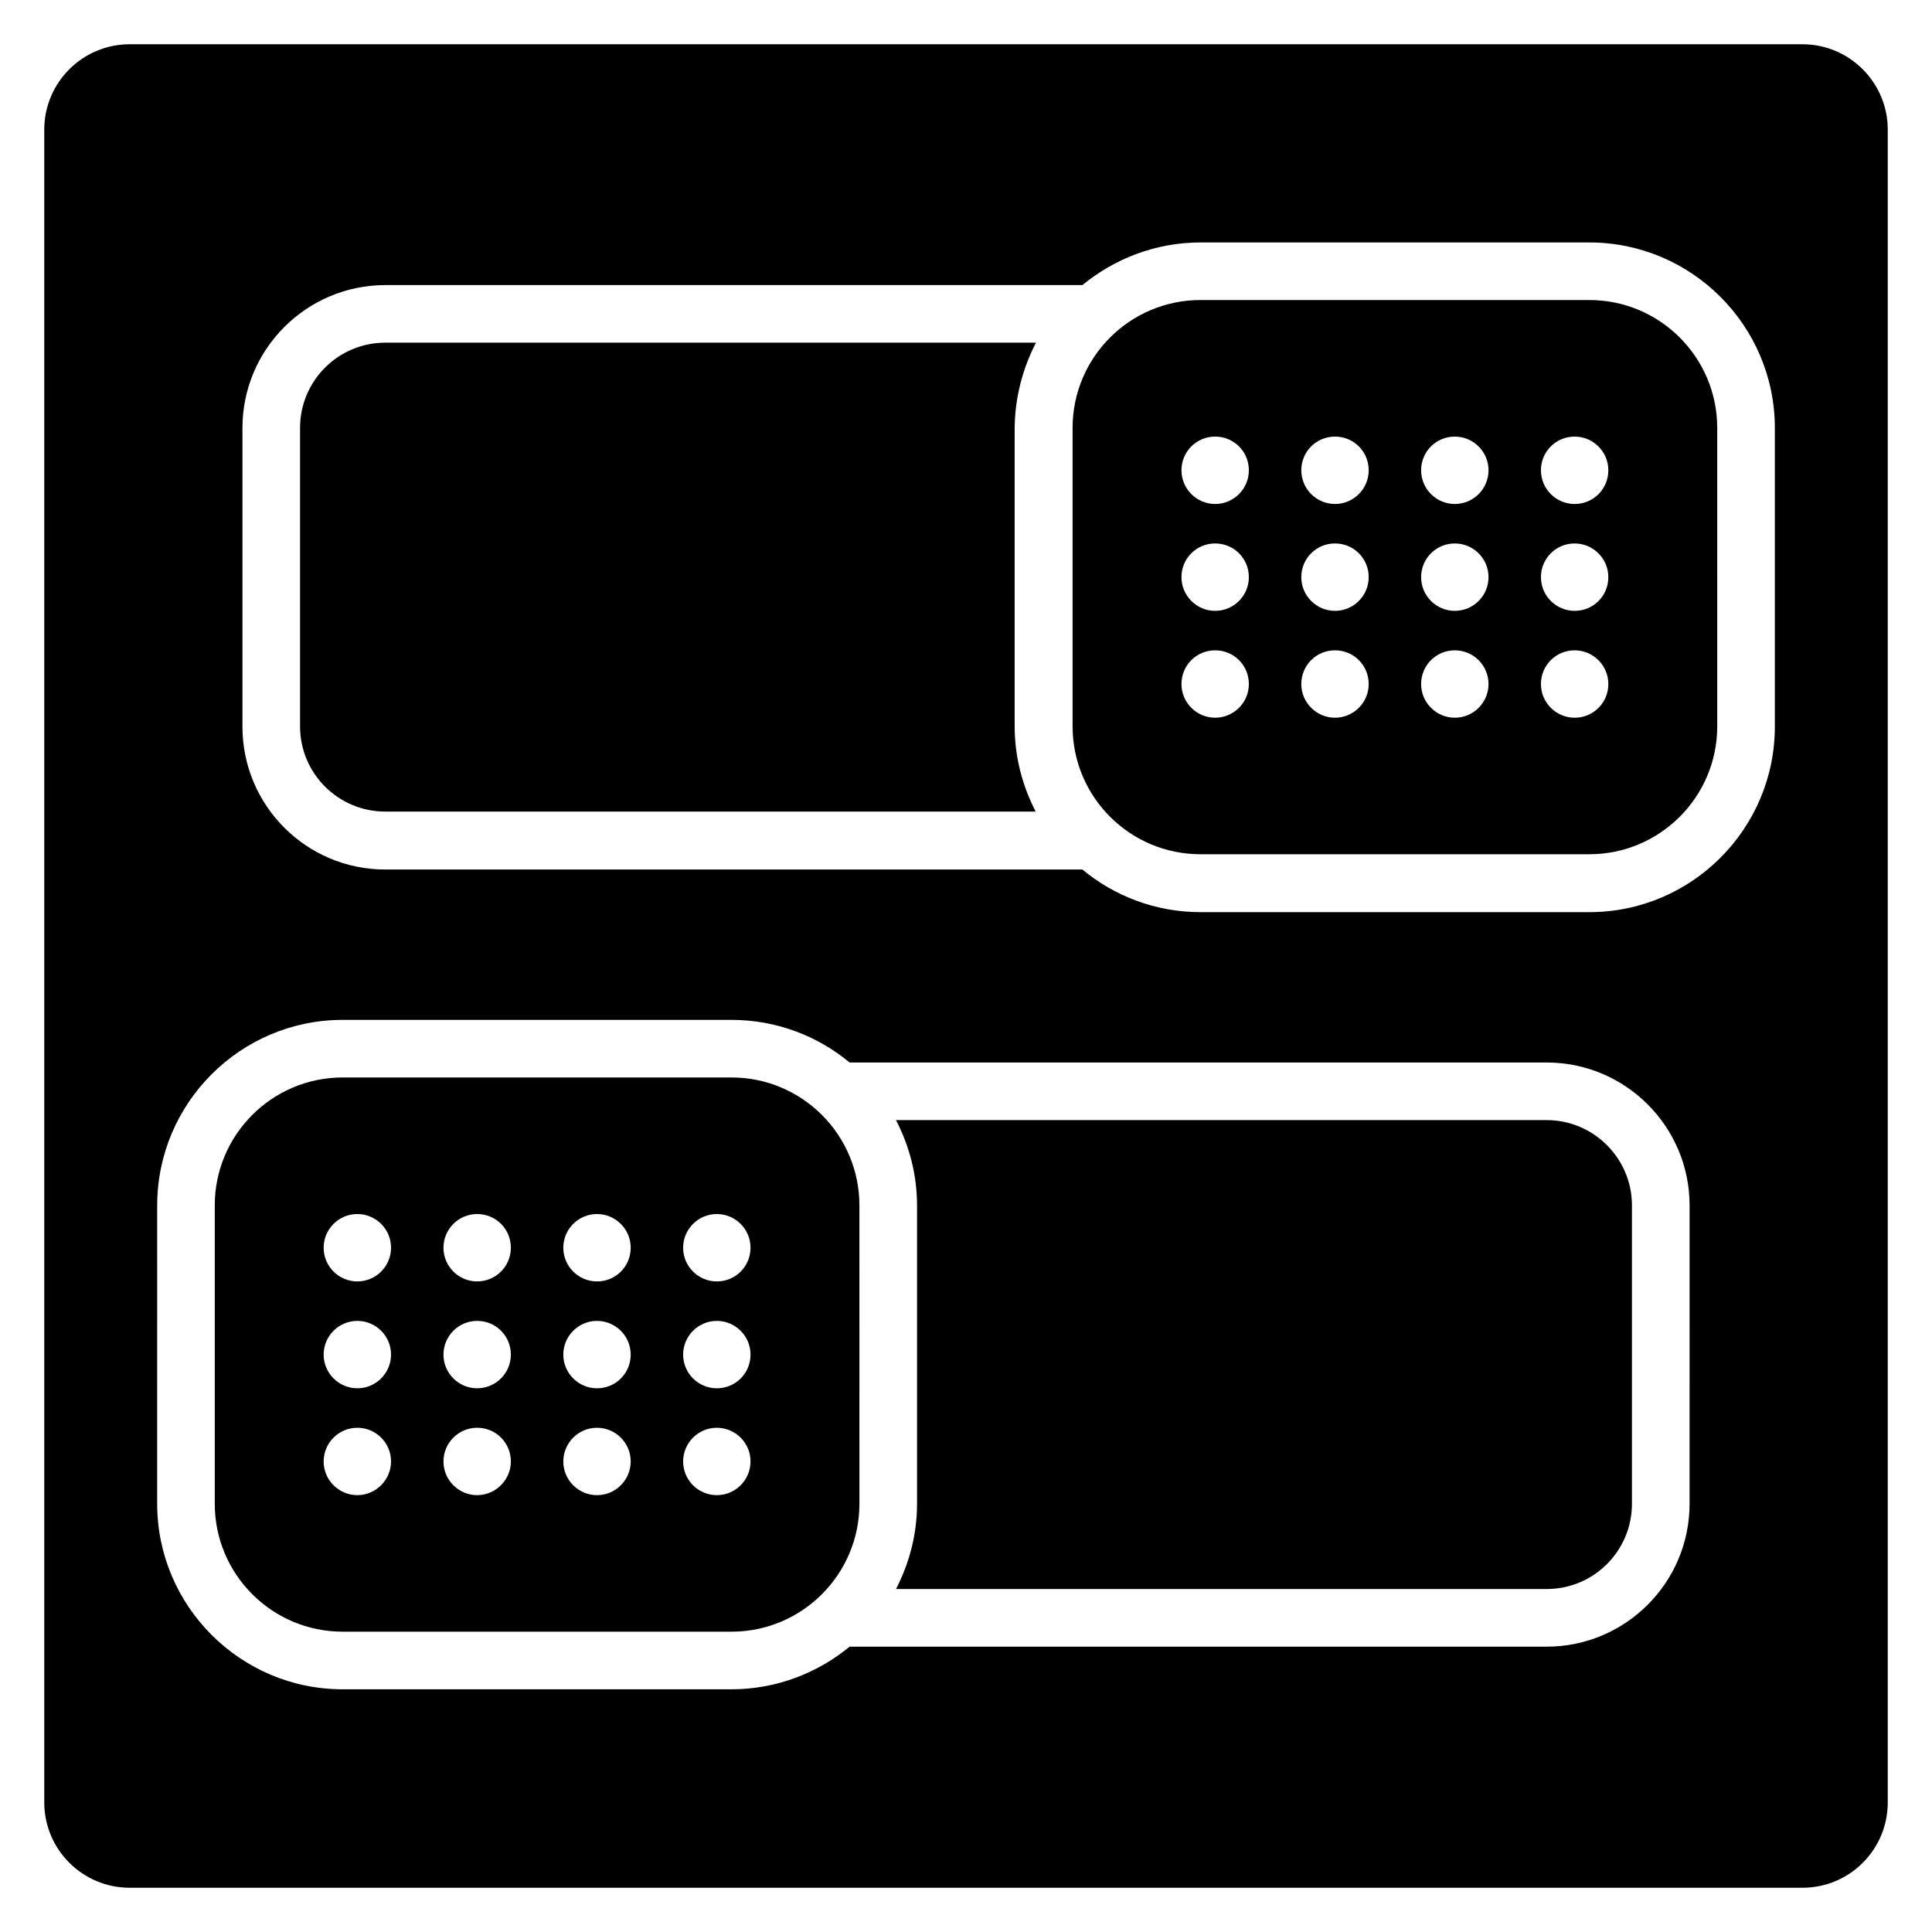
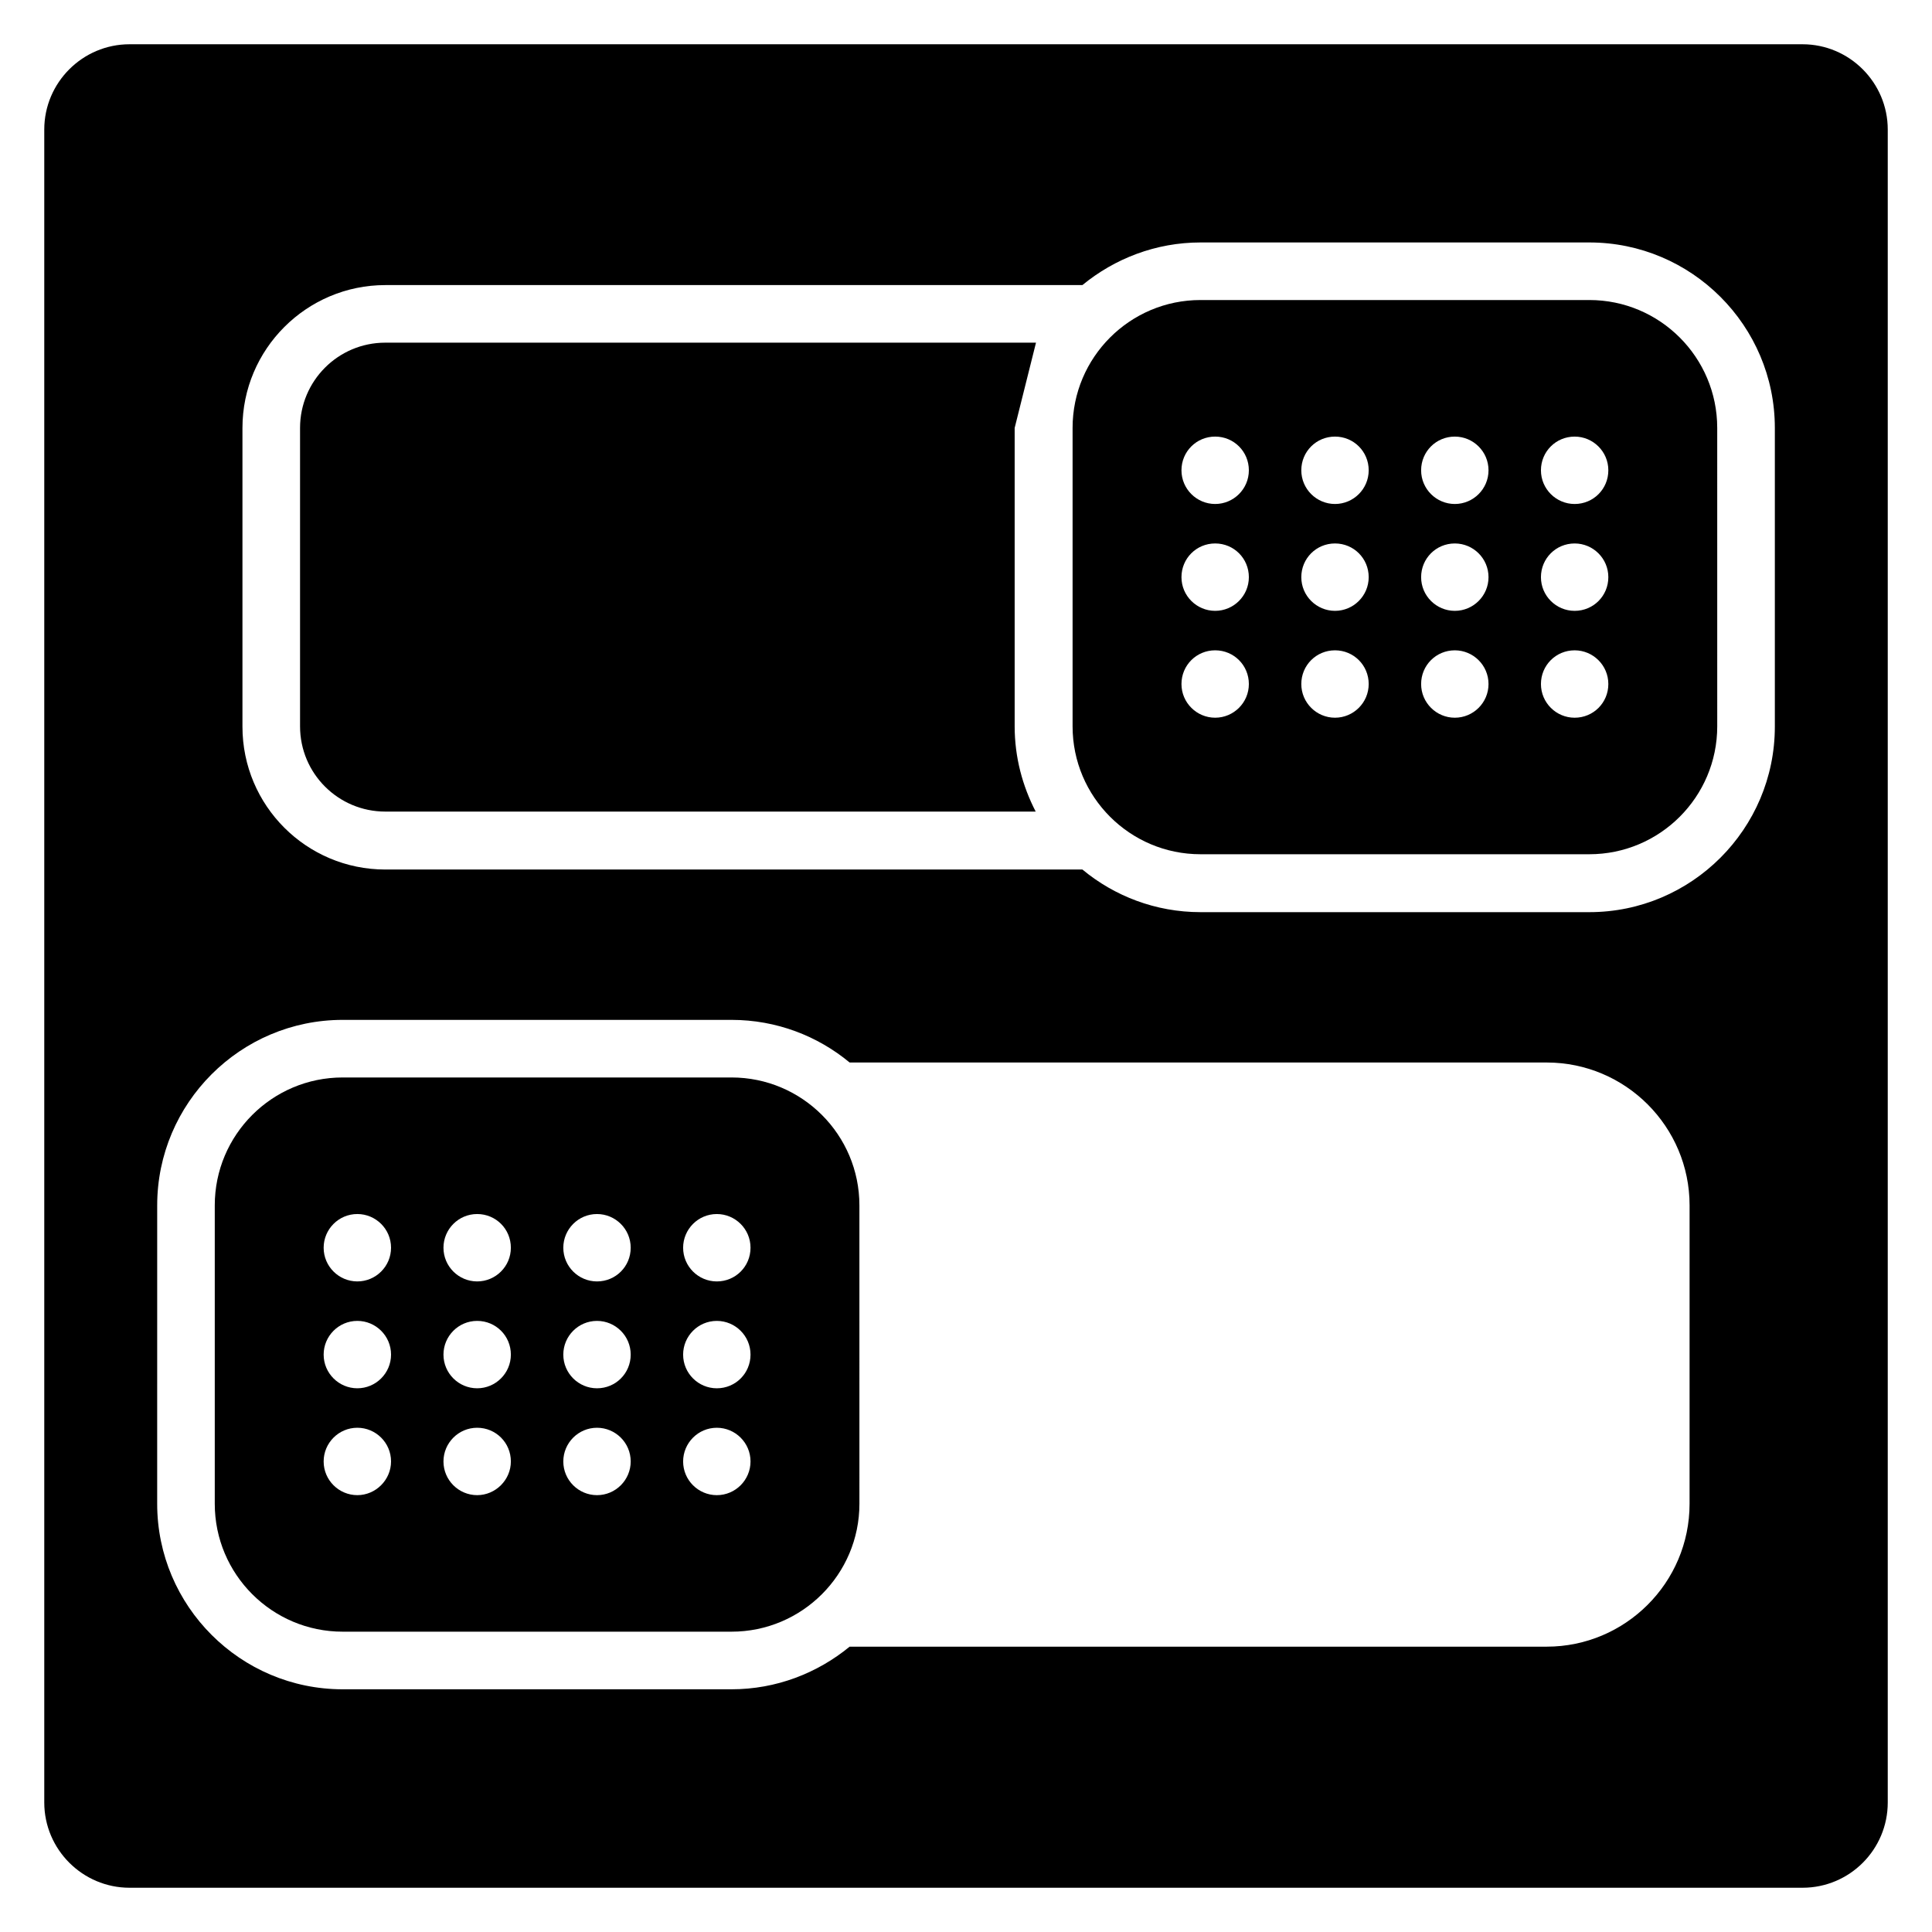
<svg xmlns="http://www.w3.org/2000/svg" fill="#000000" width="800px" height="800px" version="1.1" viewBox="144 144 512 512">
  <g>
    <path d="m621.68 155.73h-443.35c-12.445 0-22.598 10.152-22.598 22.598v443.35c0 12.441 10.152 22.594 22.598 22.594h443.35c12.52 0 22.594-10.152 22.594-22.594v-443.35c0-12.445-10.152-22.598-22.594-22.598zm-29.926 386.79c0 20.914-17.023 37.863-37.863 37.863h-184.73c-8.551 7.023-19.465 11.297-31.297 11.297h-103.05c-27.098 0-49.16-22.062-49.16-49.16l0.004-79.082c0-27.098 22.062-49.16 49.16-49.16h103.05c11.91 0 22.824 4.273 31.297 11.297h184.73c20.914 0 37.863 17.023 37.863 37.863zm22.598-205.95c0 27.098-22.062 49.16-49.16 49.16h-103.05c-11.91 0-22.824-4.273-31.297-11.297h-184.73c-20.914 0-37.863-16.945-37.863-37.863v-79.156c0-20.914 17.023-37.863 37.863-37.863h184.73c8.551-7.023 19.465-11.297 31.297-11.297h103.05c27.098 0 49.16 22.062 49.16 49.16z" />
-     <path d="m418.55 234.81h-172.44c-12.52 0-22.594 10.152-22.594 22.594v79.082c0 12.52 10.152 22.594 22.594 22.594h172.36c-3.512-6.793-5.574-14.426-5.574-22.594v-79.078c0.078-8.094 2.137-15.801 5.648-22.598z" />
-     <path d="m553.89 440.84h-172.44c3.512 6.793 5.574 14.426 5.574 22.594v79.082c0 8.168-2.062 15.801-5.574 22.594h172.44c12.52 0 22.594-10.152 22.594-22.594v-79.078c0-12.445-10.152-22.598-22.594-22.598z" />
+     <path d="m418.55 234.81h-172.44c-12.52 0-22.594 10.152-22.594 22.594v79.082c0 12.52 10.152 22.594 22.594 22.594h172.36c-3.512-6.793-5.574-14.426-5.574-22.594v-79.078z" />
    <path d="m565.19 223.51h-103.05c-18.703 0-33.895 15.191-33.895 33.895v79.082c0 18.703 15.191 33.895 33.895 33.895h103.05c18.703 0 33.895-15.191 33.895-33.895l-0.004-79.082c0-18.703-15.188-33.895-33.891-33.895zm-99.16 110.69c-4.887 0-8.93-3.969-8.93-8.93 0-4.961 3.969-8.93 8.93-8.93 4.961 0 8.93 3.969 8.93 8.93 0.004 4.961-4.043 8.93-8.93 8.93zm0-28.32c-4.887 0-8.93-3.969-8.93-8.93 0-4.961 3.969-8.93 8.93-8.93 4.961 0 8.93 3.969 8.93 8.93 0.004 4.961-4.043 8.93-8.93 8.93zm0-28.32c-4.887 0-8.93-3.969-8.93-8.93 0-4.961 3.969-8.93 8.93-8.93 4.961 0 8.93 3.969 8.93 8.93 0.004 4.961-4.043 8.93-8.93 8.93zm31.758 56.641c-4.887 0-8.93-3.969-8.93-8.93 0-4.961 3.969-8.93 8.93-8.93 4.961 0 8.93 3.969 8.93 8.93 0 4.961-4.047 8.93-8.93 8.93zm0-28.32c-4.887 0-8.93-3.969-8.93-8.93 0-4.961 3.969-8.93 8.93-8.93 4.961 0 8.93 3.969 8.93 8.93 0 4.961-4.047 8.93-8.93 8.93zm0-28.32c-4.887 0-8.93-3.969-8.93-8.93 0-4.961 3.969-8.93 8.93-8.93 4.961 0 8.93 3.969 8.93 8.93 0 4.961-4.047 8.93-8.93 8.93zm31.754 56.641c-4.887 0-8.93-3.969-8.93-8.93 0-4.961 3.969-8.93 8.93-8.93 4.887 0 8.93 3.969 8.93 8.93 0 4.961-4.043 8.93-8.93 8.93zm0-28.32c-4.887 0-8.93-3.969-8.93-8.93 0-4.961 3.969-8.93 8.93-8.93 4.887 0 8.93 3.969 8.93 8.93 0 4.961-4.043 8.93-8.93 8.93zm0-28.32c-4.887 0-8.93-3.969-8.93-8.93 0-4.961 3.969-8.93 8.93-8.93 4.887 0 8.93 3.969 8.93 8.93 0 4.961-4.043 8.93-8.93 8.93zm31.754 56.641c-4.887 0-8.93-3.969-8.93-8.93 0-4.961 3.969-8.93 8.93-8.93 4.887 0 8.93 3.969 8.93 8.93 0.004 4.961-3.969 8.93-8.93 8.93zm0-28.32c-4.887 0-8.93-3.969-8.93-8.93 0-4.961 3.969-8.93 8.93-8.93 4.887 0 8.93 3.969 8.93 8.93 0.004 4.961-3.969 8.93-8.93 8.93zm0-28.32c-4.887 0-8.93-3.969-8.93-8.93 0-4.961 3.969-8.93 8.93-8.93 4.887 0 8.93 3.969 8.93 8.93 0.004 4.961-3.969 8.93-8.93 8.93z" />
    <path d="m337.86 429.54h-103.05c-18.703 0-33.895 15.191-33.895 33.895v79.082c0 18.703 15.191 33.895 33.895 33.895h103.05c18.703 0 33.895-15.191 33.895-33.895l-0.004-79.082c0-18.703-15.191-33.895-33.891-33.895zm-99.16 110.69c-4.887 0-8.93-3.969-8.93-8.93 0-4.887 3.969-8.93 8.93-8.93 4.887 0 8.93 3.969 8.93 8.93 0 4.883-4.043 8.93-8.93 8.93zm0-28.32c-4.887 0-8.93-3.969-8.93-8.93 0-4.887 3.969-8.93 8.93-8.93 4.887 0 8.93 3.969 8.93 8.93 0 4.961-4.043 8.93-8.93 8.93zm0-28.32c-4.887 0-8.93-3.969-8.93-8.93 0-4.887 3.969-8.93 8.93-8.93 4.887 0 8.93 3.969 8.93 8.93s-4.043 8.93-8.93 8.93zm31.754 56.641c-4.887 0-8.93-3.969-8.93-8.93 0-4.887 3.969-8.93 8.93-8.93 4.961 0 8.93 3.969 8.93 8.93 0.004 4.883-4.043 8.93-8.93 8.93zm0-28.32c-4.887 0-8.93-3.969-8.93-8.93 0-4.887 3.969-8.93 8.93-8.93 4.961 0 8.93 3.969 8.93 8.93 0.004 4.961-4.043 8.93-8.93 8.93zm0-28.32c-4.887 0-8.93-3.969-8.93-8.93 0-4.887 3.969-8.93 8.93-8.93 4.961 0 8.93 3.969 8.93 8.93 0.004 4.961-4.043 8.93-8.93 8.93zm31.758 56.641c-4.887 0-8.93-3.969-8.93-8.93 0-4.887 3.969-8.93 8.93-8.93 4.887 0 8.93 3.969 8.93 8.93 0 4.883-3.969 8.93-8.93 8.93zm0-28.32c-4.887 0-8.93-3.969-8.93-8.93 0-4.887 3.969-8.93 8.93-8.93 4.887 0 8.93 3.969 8.93 8.93 0 4.961-3.969 8.93-8.93 8.93zm0-28.32c-4.887 0-8.93-3.969-8.93-8.93 0-4.887 3.969-8.93 8.93-8.93 4.887 0 8.93 3.969 8.93 8.93s-3.969 8.93-8.93 8.93zm31.754 56.641c-4.887 0-8.93-3.969-8.93-8.93 0-4.887 3.969-8.93 8.93-8.93 4.887 0 8.93 3.969 8.93 8.93 0 4.883-3.969 8.93-8.93 8.93zm0-28.32c-4.887 0-8.93-3.969-8.93-8.93 0-4.887 3.969-8.93 8.93-8.93 4.887 0 8.93 3.969 8.93 8.93 0 4.961-3.969 8.93-8.93 8.93zm0-28.32c-4.887 0-8.93-3.969-8.93-8.93 0-4.887 3.969-8.93 8.93-8.93 4.887 0 8.93 3.969 8.93 8.93s-3.969 8.93-8.93 8.93z" />
  </g>
</svg>